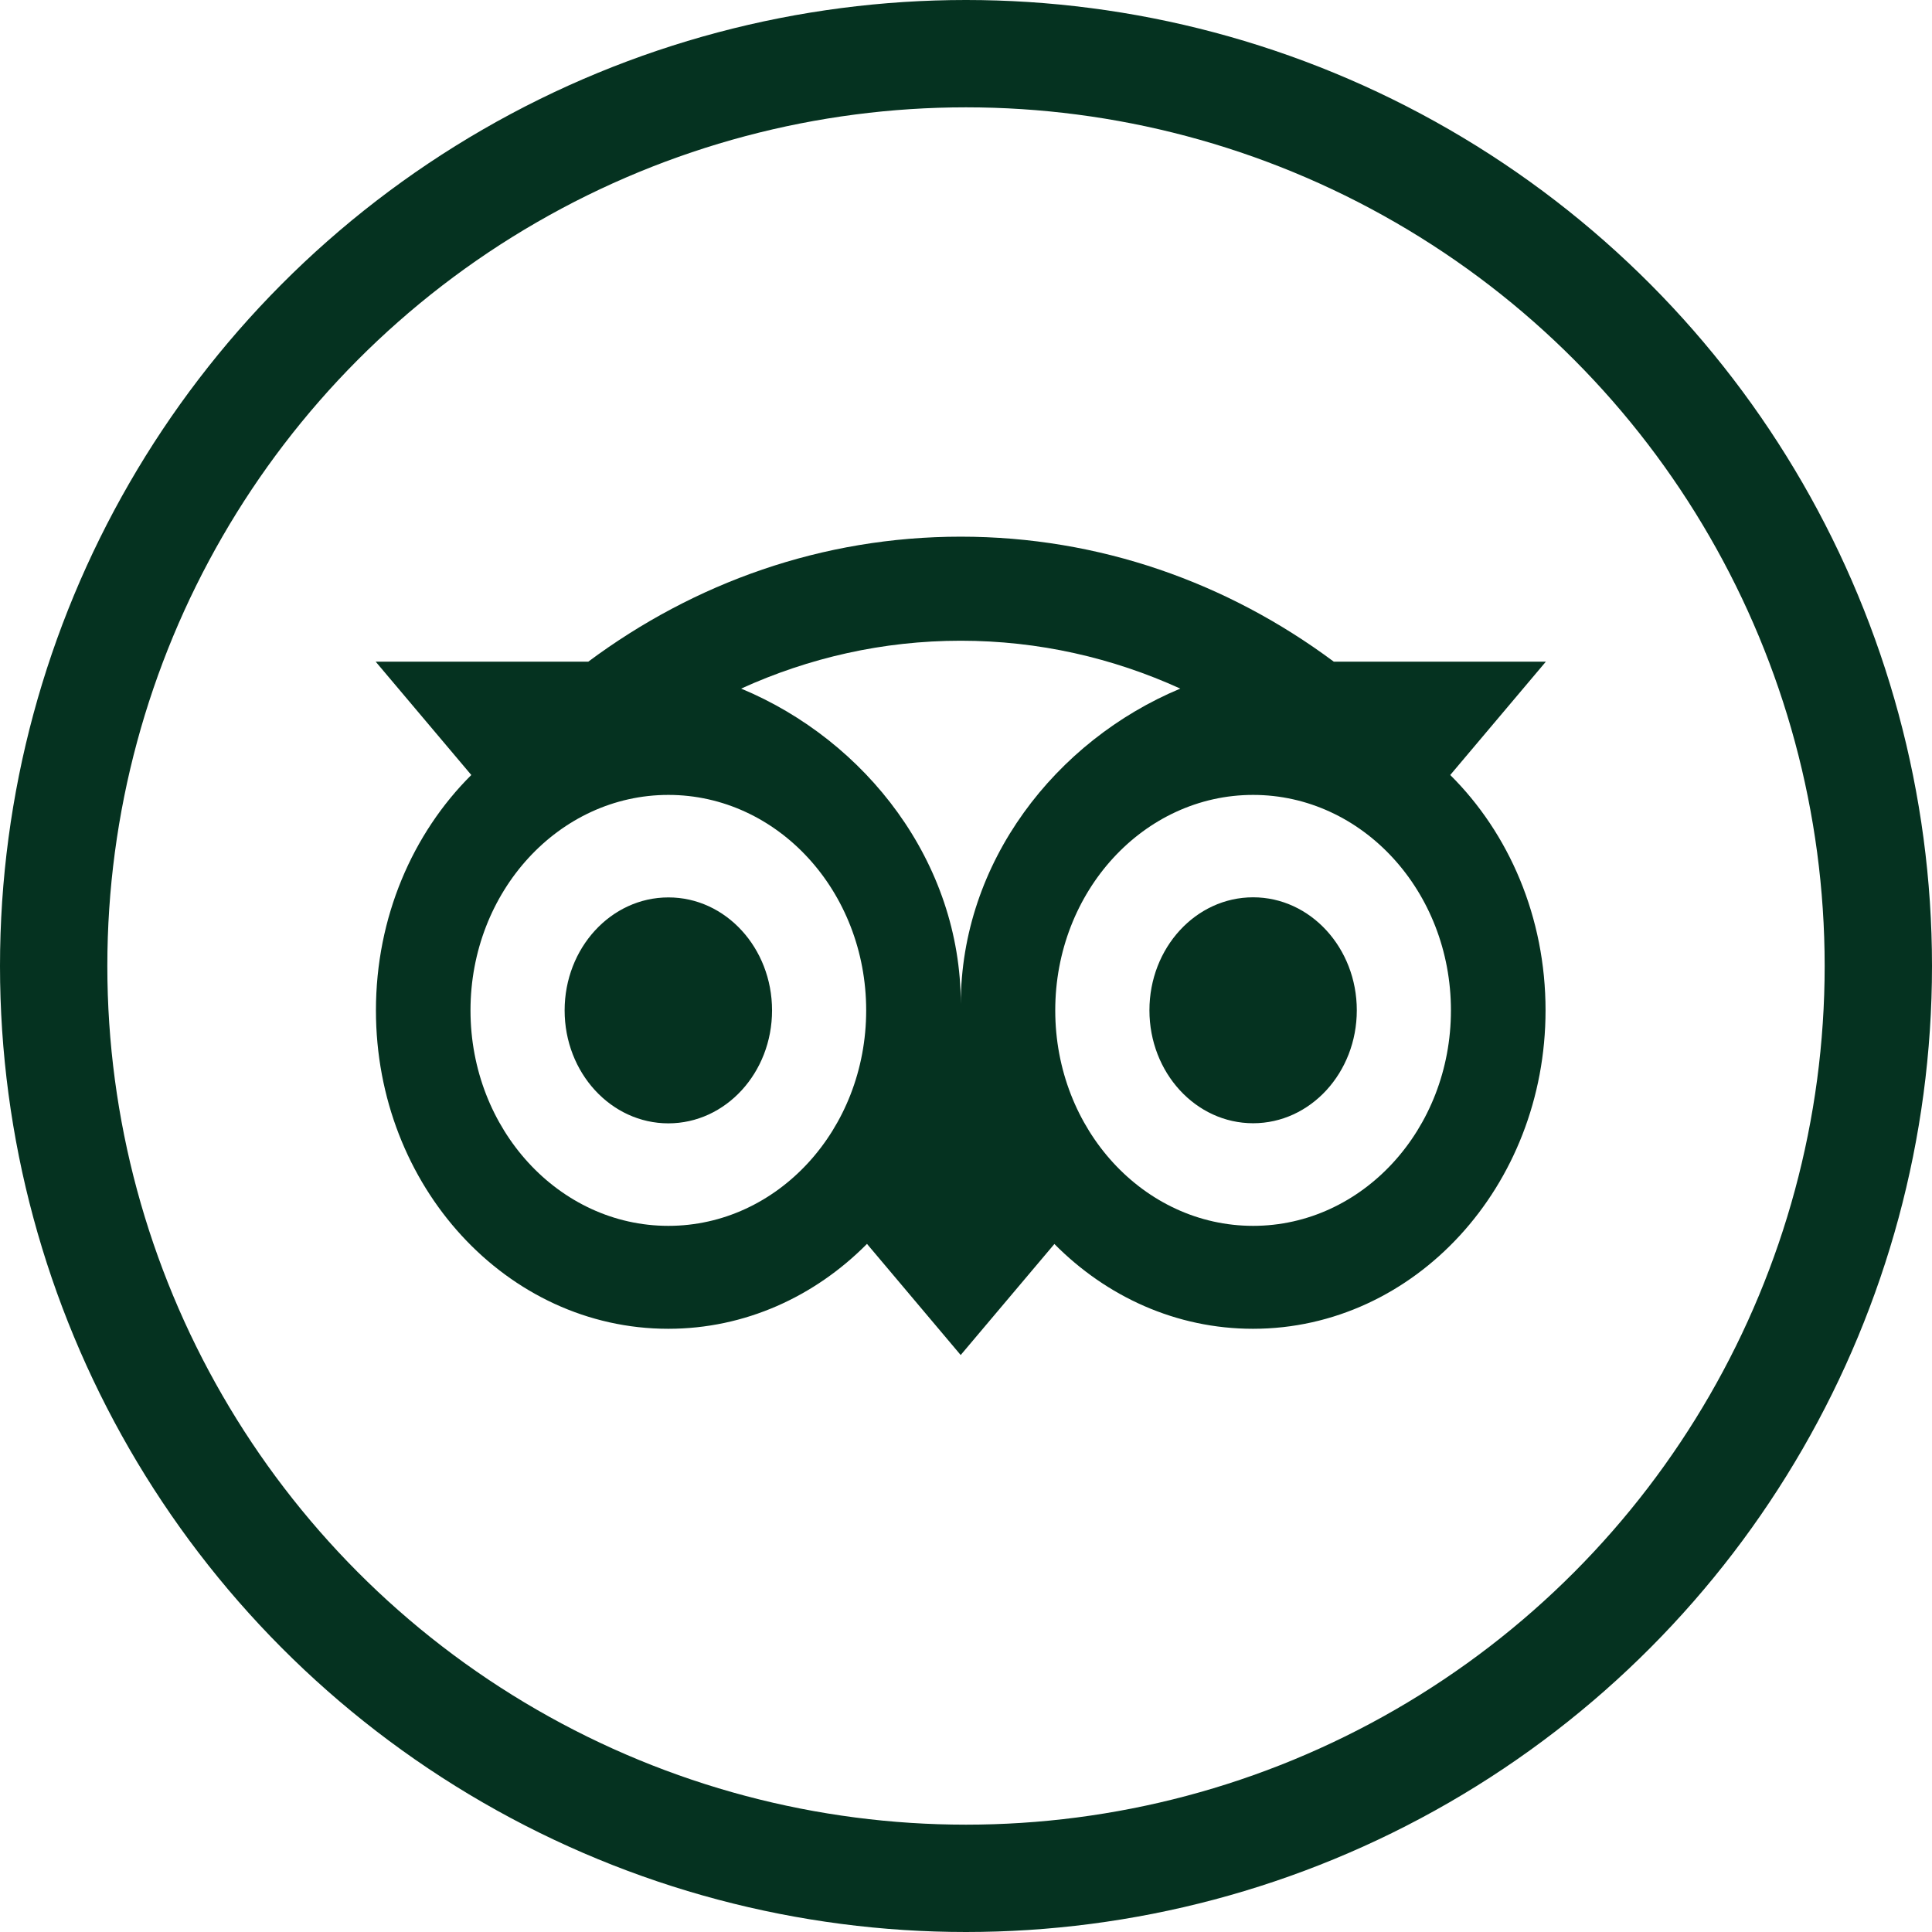
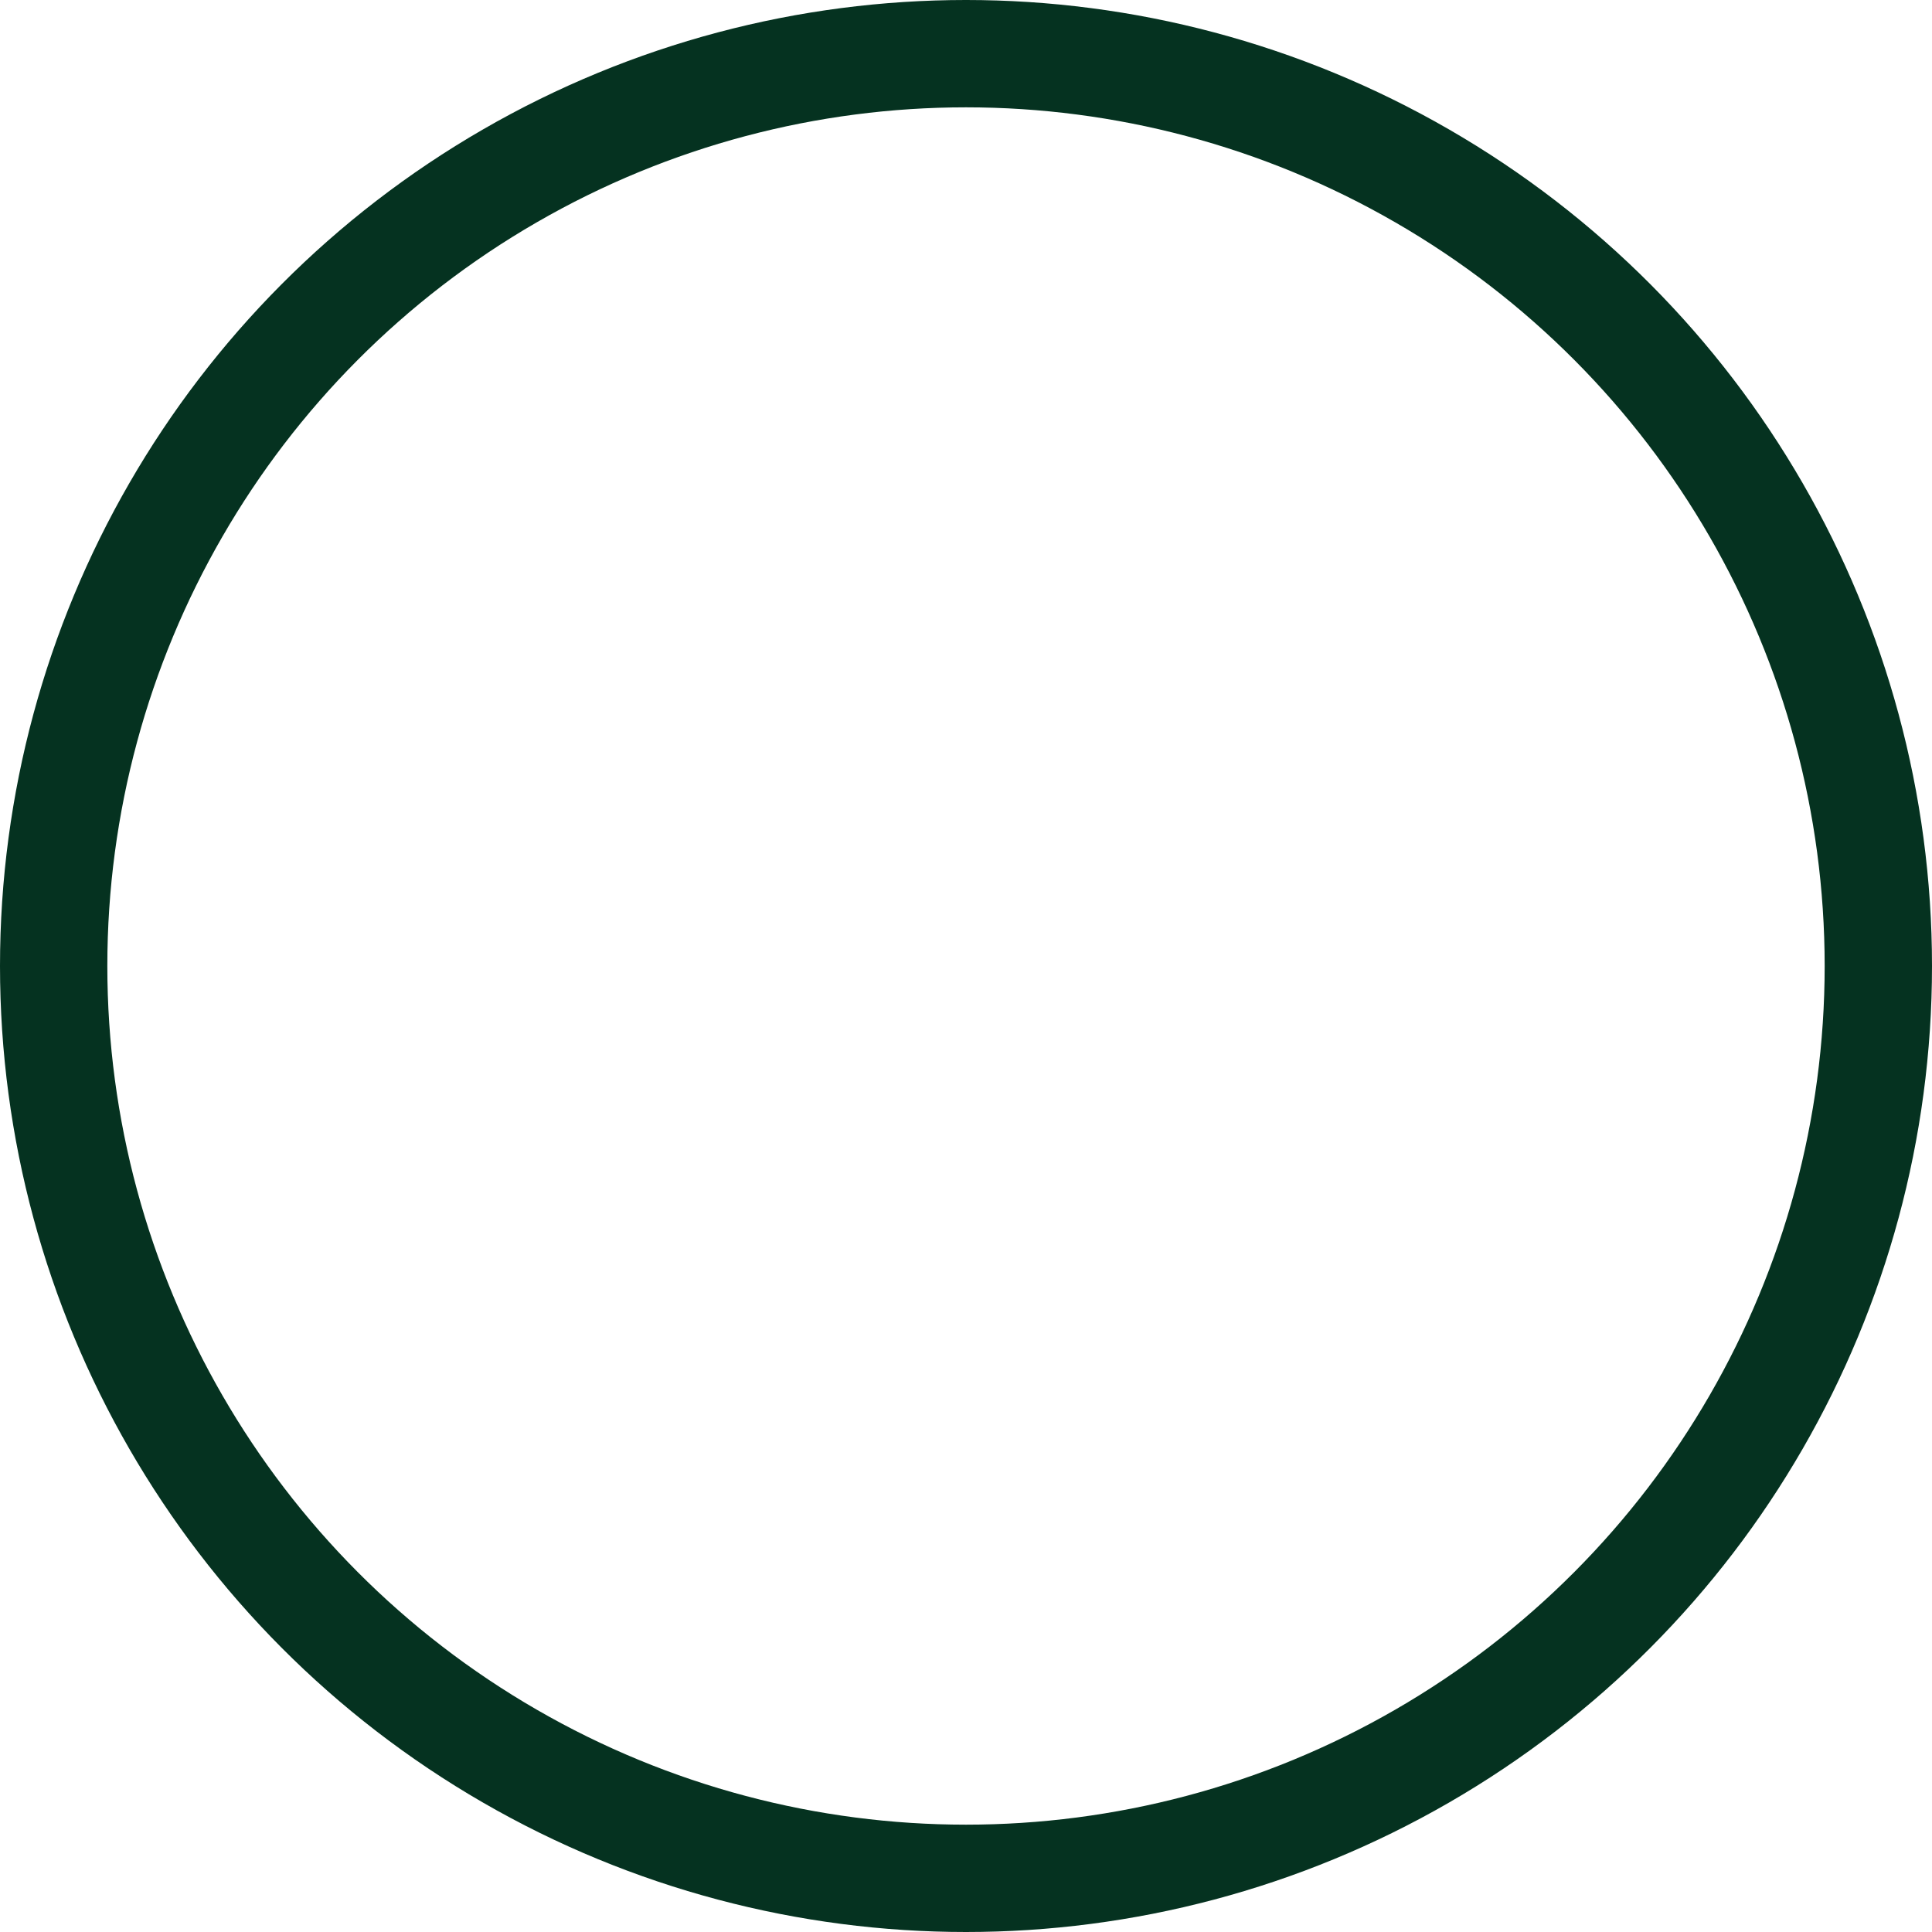
<svg xmlns="http://www.w3.org/2000/svg" width="36" height="36" viewBox="0 0 36 36" fill="none">
  <circle cx="18" cy="18" r="17" stroke="#053220" stroke-width="2" />
-   <path d="M27.023 14.441L28.805 12.329H24.853C22.875 10.857 20.485 10 17.901 10C15.32 10 12.937 10.859 10.962 12.329H7L8.782 14.441C7.69 15.527 7.005 17.091 7.005 18.827C7.005 22.104 9.444 24.76 12.452 24.76C13.881 24.76 15.183 24.16 16.155 23.178L17.901 25.249L19.647 23.18C20.619 24.162 21.919 24.76 23.348 24.76C26.357 24.76 28.799 22.104 28.799 18.827C28.8 17.089 28.116 15.525 27.023 14.441ZM12.454 22.842C10.418 22.842 8.767 21.045 8.767 18.827C8.767 16.609 10.418 14.812 12.454 14.812C14.49 14.812 16.14 16.609 16.14 18.827C16.14 21.045 14.49 22.842 12.454 22.842ZM17.903 18.71C17.903 16.068 16.139 13.8 13.81 12.831C15.069 12.258 16.451 11.939 17.901 11.939C19.352 11.939 20.734 12.258 21.993 12.831C19.667 13.802 17.903 16.068 17.903 18.71ZM23.35 22.842C21.314 22.842 19.663 21.045 19.663 18.827C19.663 16.609 21.314 14.812 23.35 14.812C25.386 14.812 27.036 16.609 27.036 18.827C27.036 21.045 25.386 22.842 23.35 22.842ZM23.35 16.72C22.282 16.72 21.418 17.662 21.418 18.825C21.418 19.988 22.282 20.93 23.35 20.93C24.418 20.93 25.282 19.988 25.282 18.825C25.282 17.664 24.418 16.72 23.35 16.72ZM14.386 18.827C14.386 19.99 13.521 20.932 12.454 20.932C11.386 20.932 10.521 19.99 10.521 18.827C10.521 17.664 11.386 16.722 12.454 16.722C13.521 16.72 14.386 17.664 14.386 18.827Z" fill="#053220" />
</svg>